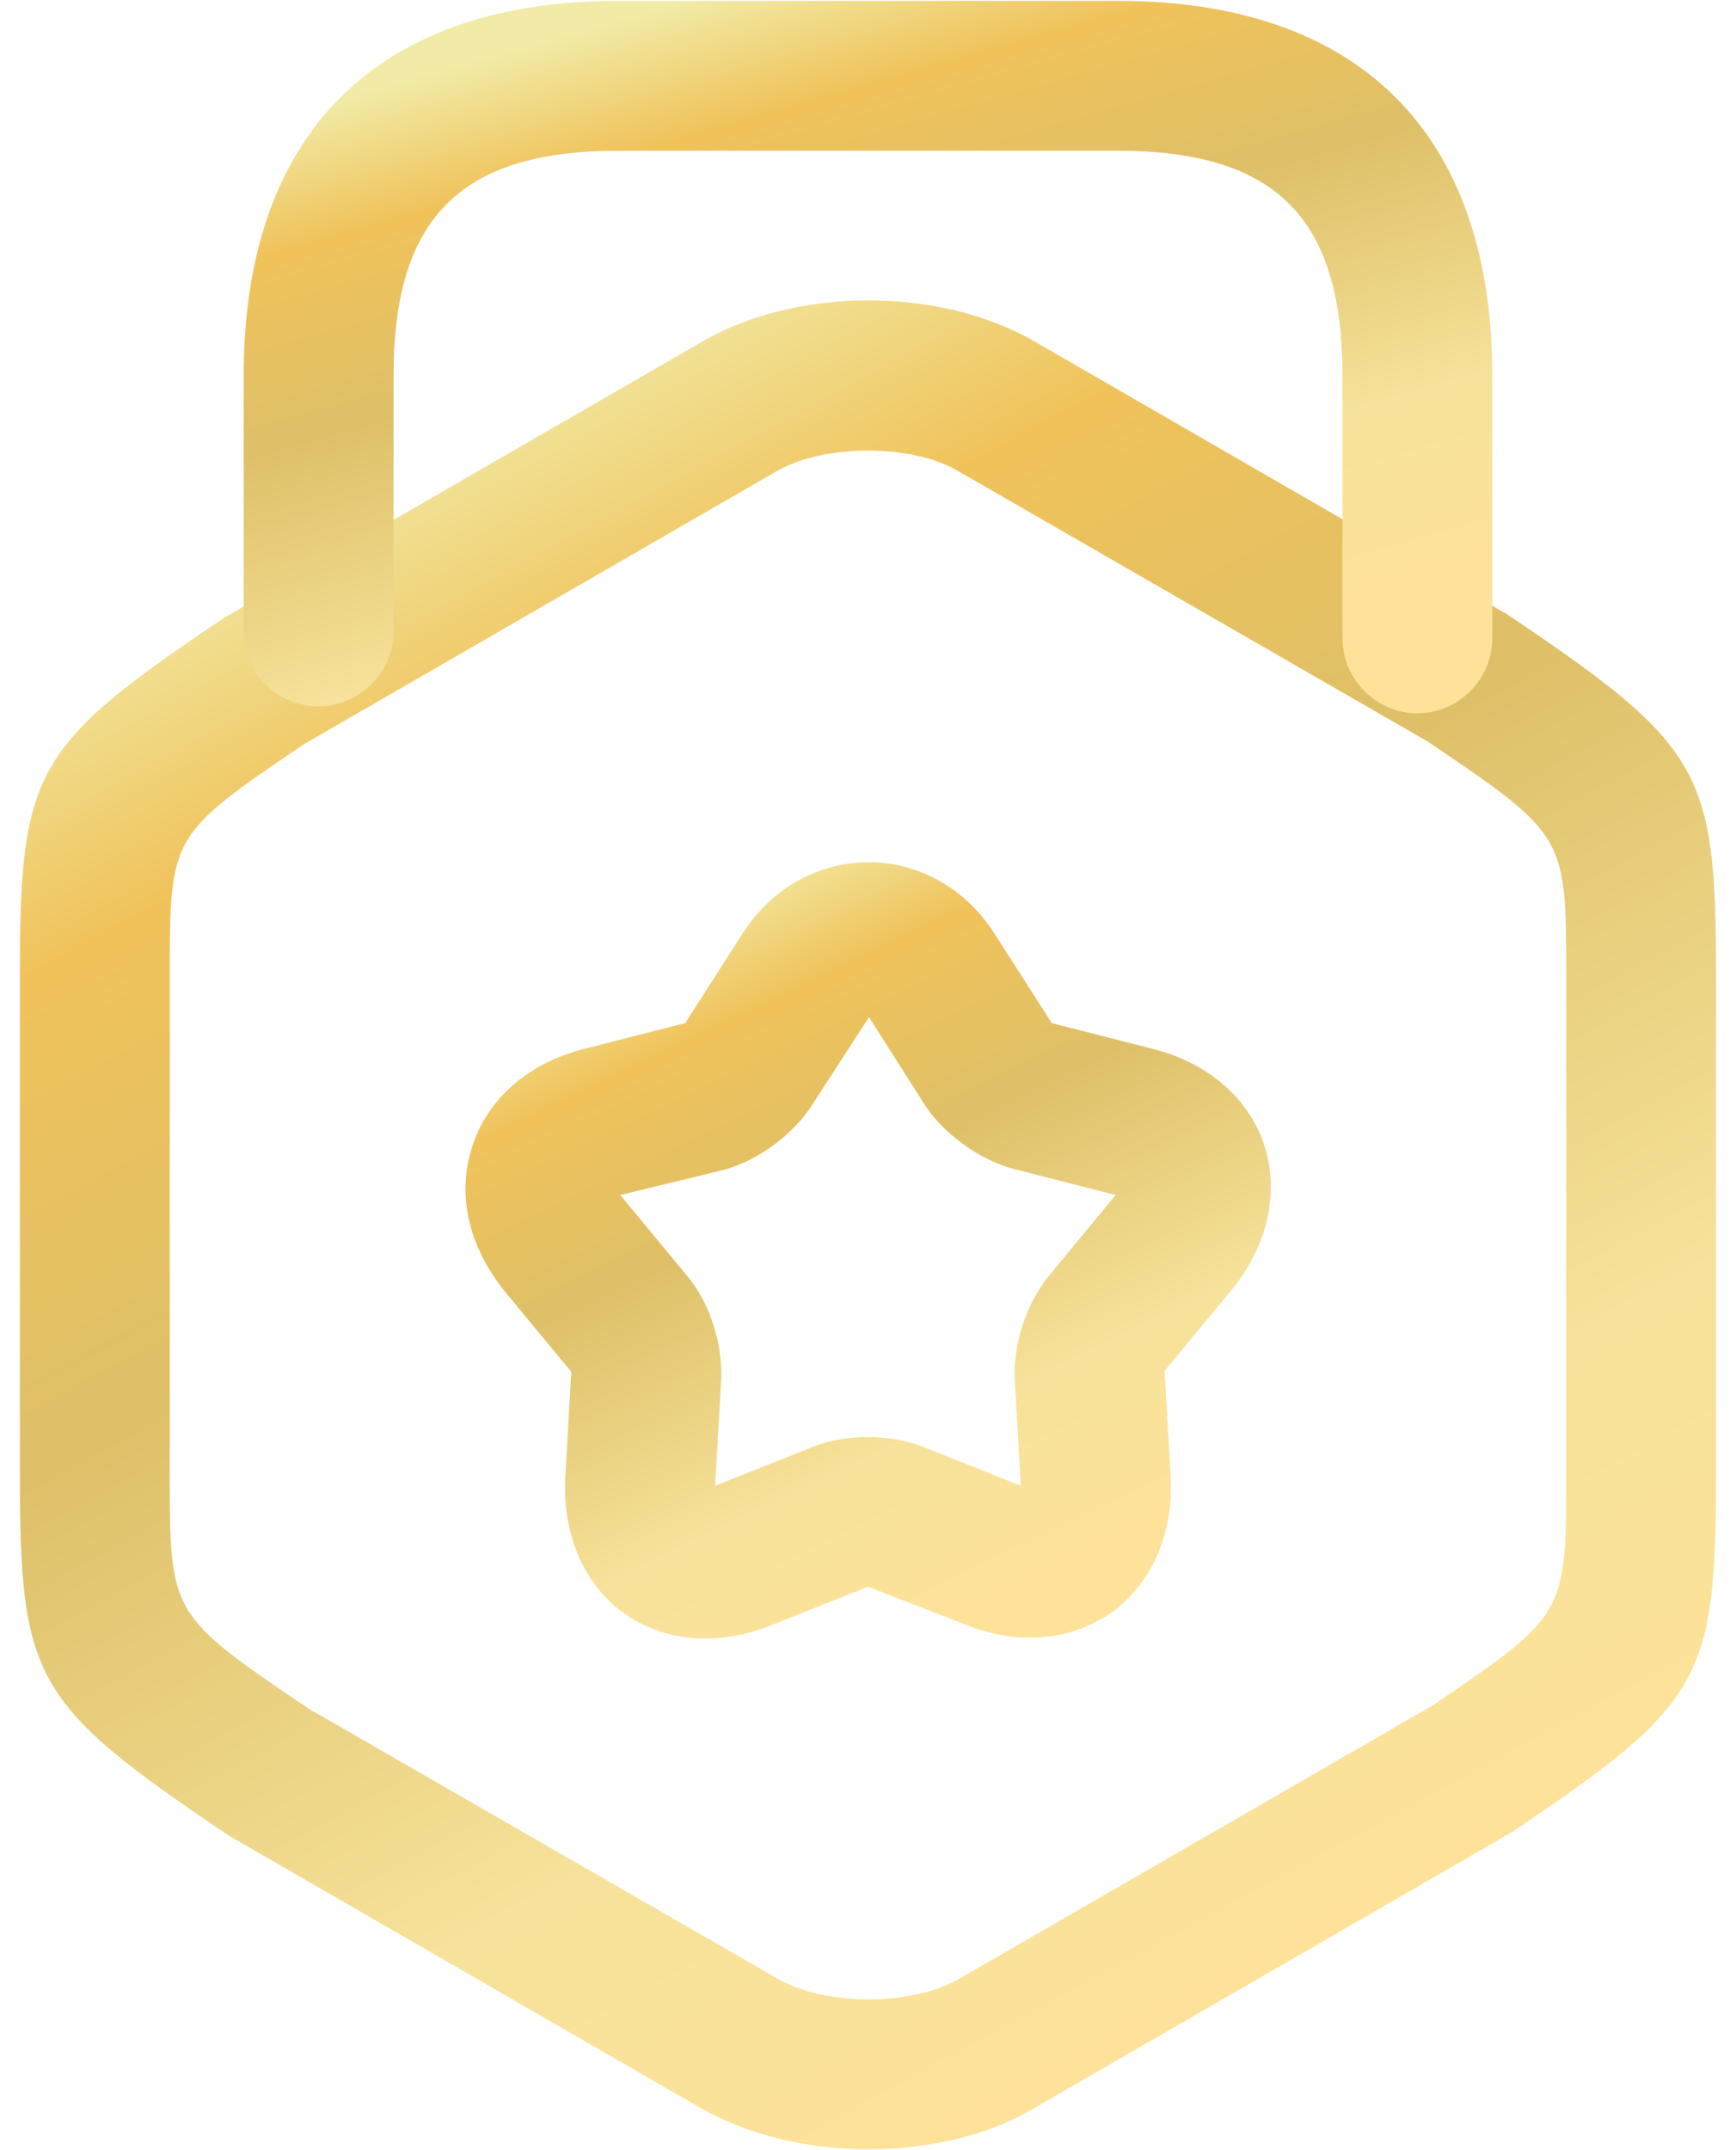
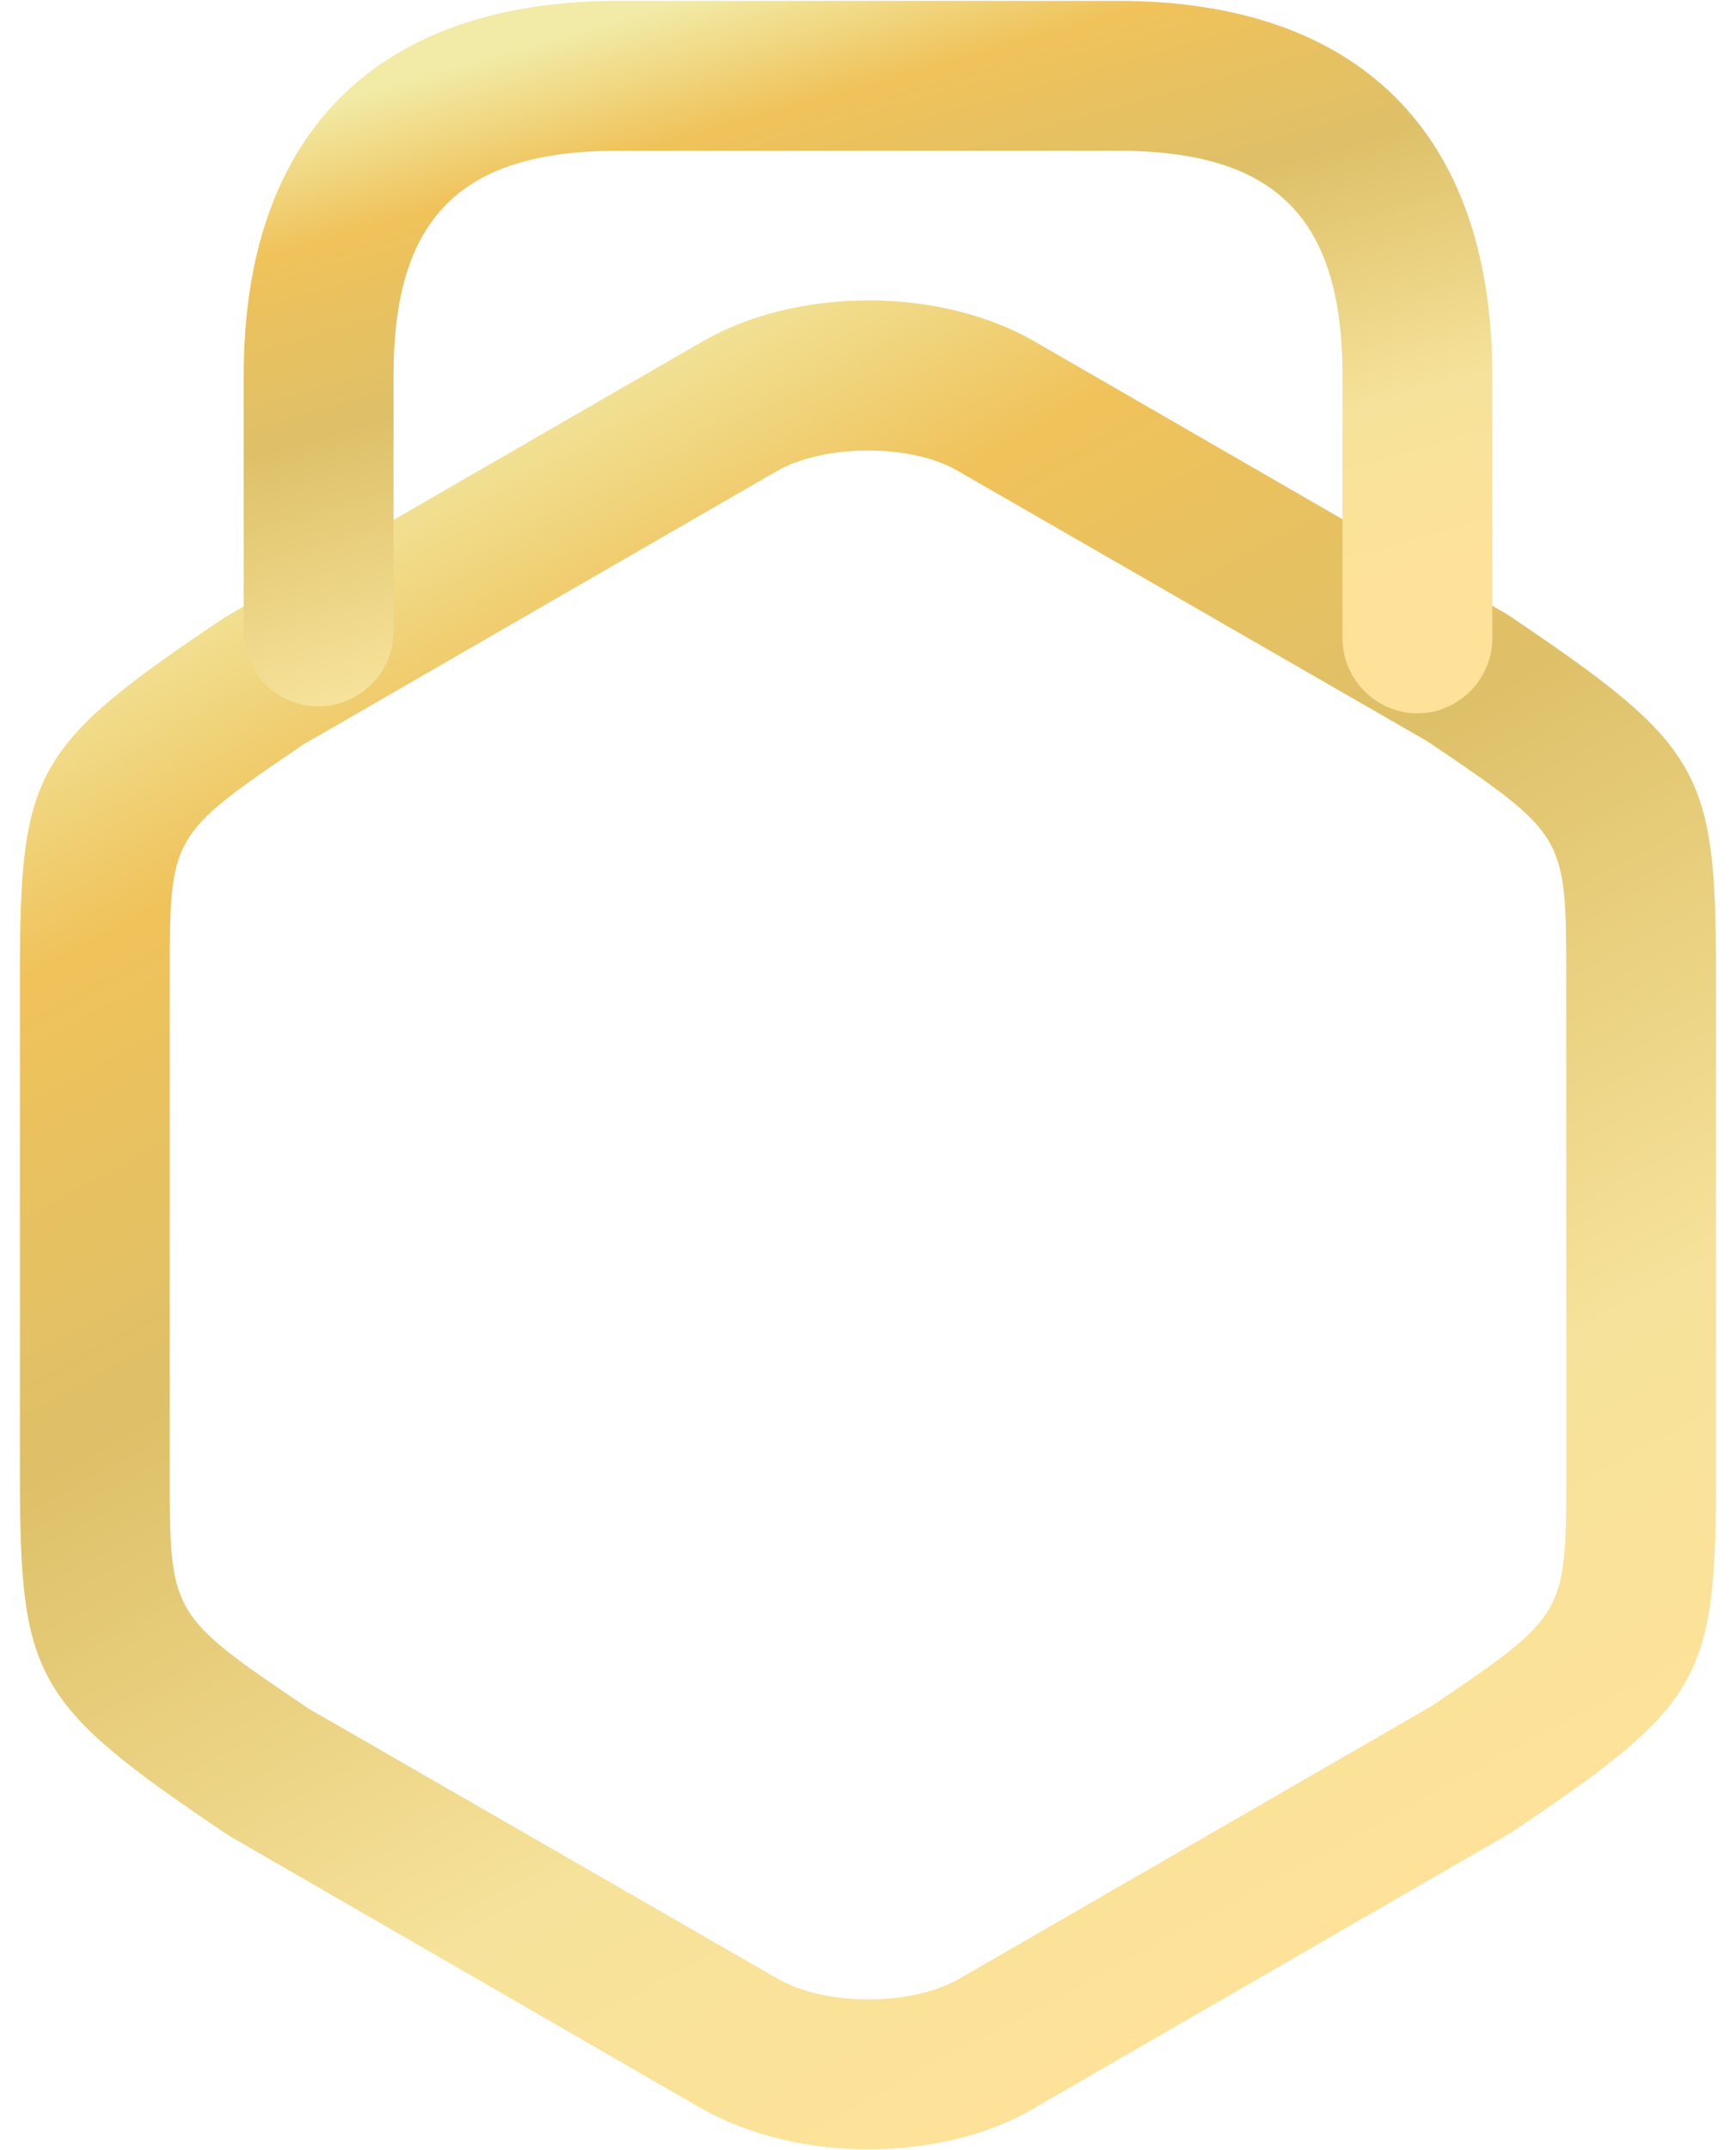
<svg xmlns="http://www.w3.org/2000/svg" width="42" height="52" viewBox="0 0 42 52" fill="none">
  <g id="vuesax/outline/award">
    <g id="award">
      <path id="Vector" d="M21 51.979C19.55 51.979 18.124 51.641 16.964 50.988L5.533 44.391C0.797 41.201 0.482 40.621 0.482 35.618V23.631C0.482 18.629 0.797 18.049 5.437 14.931L16.988 8.262C19.284 6.932 22.74 6.932 25.036 8.262L36.467 14.859C41.203 18.049 41.517 18.629 41.517 23.631V35.618C41.517 40.621 41.203 41.201 36.563 44.318L25.012 50.988C23.876 51.665 22.426 51.979 21 51.979ZM21 10.896C20.178 10.896 19.357 11.065 18.777 11.403L7.346 18.001C4.107 20.2 4.107 20.2 4.107 23.631V35.618C4.107 39.05 4.107 39.05 7.467 41.322L18.801 47.846C19.961 48.523 22.063 48.523 23.223 47.846L34.654 41.249C37.892 39.05 37.892 39.05 37.892 35.618V23.631C37.892 20.2 37.892 20.2 34.533 17.928L23.199 11.403C22.643 11.065 21.822 10.896 21 10.896Z" fill="url(#paint0_linear_11586_11372)" />
      <path id="Vector_2" d="M34.292 17.252C33.301 17.252 32.479 16.43 32.479 15.439V9.083C32.479 5.265 30.86 3.646 27.042 3.646H14.959C11.14 3.646 9.521 5.265 9.521 9.083V15.27C9.521 16.261 8.699 17.082 7.708 17.082C6.718 17.082 5.896 16.285 5.896 15.27V9.083C5.896 3.235 9.11 0.021 14.959 0.021H27.042C32.89 0.021 36.104 3.235 36.104 9.083V15.439C36.104 16.43 35.283 17.252 34.292 17.252Z" fill="url(#paint1_linear_11586_11372)" />
-       <path id="Vector_3" d="M24.939 39.606C24.431 39.606 23.9 39.509 23.368 39.292L21 38.373L18.631 39.316C17.351 39.823 16.046 39.703 15.079 39.002C14.112 38.301 13.605 37.093 13.677 35.715L13.822 33.178L12.203 31.22C11.333 30.133 11.043 28.876 11.43 27.716C11.792 26.58 12.783 25.71 14.112 25.372L16.577 24.743L17.955 22.593C19.429 20.273 22.595 20.273 24.069 22.593L25.446 24.743L27.911 25.372C29.241 25.71 30.231 26.58 30.594 27.716C30.956 28.852 30.666 30.133 29.796 31.196L28.177 33.153L28.322 35.691C28.395 37.068 27.887 38.252 26.921 38.977C26.341 39.388 25.664 39.606 24.939 39.606ZM15.006 28.9L16.626 30.858C17.181 31.51 17.496 32.549 17.447 33.395L17.302 35.932L19.671 34.99C20.468 34.676 21.531 34.676 22.329 34.99L24.697 35.932L24.552 33.395C24.504 32.549 24.818 31.534 25.374 30.858L26.993 28.9L24.528 28.272C23.706 28.054 22.836 27.426 22.377 26.725L21.024 24.598L19.646 26.725C19.187 27.45 18.317 28.078 17.496 28.296L15.006 28.9Z" fill="url(#paint2_linear_11586_11372)" />
    </g>
  </g>
  <defs>
    <linearGradient id="paint0_linear_11586_11372" x1="33.31" y1="47.635" x2="11.742" y2="7.907" gradientUnits="userSpaceOnUse">
      <stop stop-color="#FFE299" />
      <stop offset="0.246" stop-color="#F6E29A" />
      <stop offset="0.574" stop-color="#DEC068" />
      <stop offset="0.811" stop-color="#F0C25A" />
      <stop offset="0.979" stop-color="#F1EBA7" />
    </linearGradient>
    <linearGradient id="paint1_linear_11586_11372" x1="30.063" y1="15.578" x2="24.851" y2="-2.763" gradientUnits="userSpaceOnUse">
      <stop stop-color="#FFE299" />
      <stop offset="0.246" stop-color="#F6E29A" />
      <stop offset="0.574" stop-color="#DEC068" />
      <stop offset="0.811" stop-color="#F0C25A" />
      <stop offset="0.979" stop-color="#F1EBA7" />
    </linearGradient>
    <linearGradient id="paint2_linear_11586_11372" x1="26.85" y1="37.803" x2="18.424" y2="20.251" gradientUnits="userSpaceOnUse">
      <stop stop-color="#FFE299" />
      <stop offset="0.246" stop-color="#F6E29A" />
      <stop offset="0.574" stop-color="#DEC068" />
      <stop offset="0.811" stop-color="#F0C25A" />
      <stop offset="0.979" stop-color="#F1EBA7" />
    </linearGradient>
  </defs>
</svg>